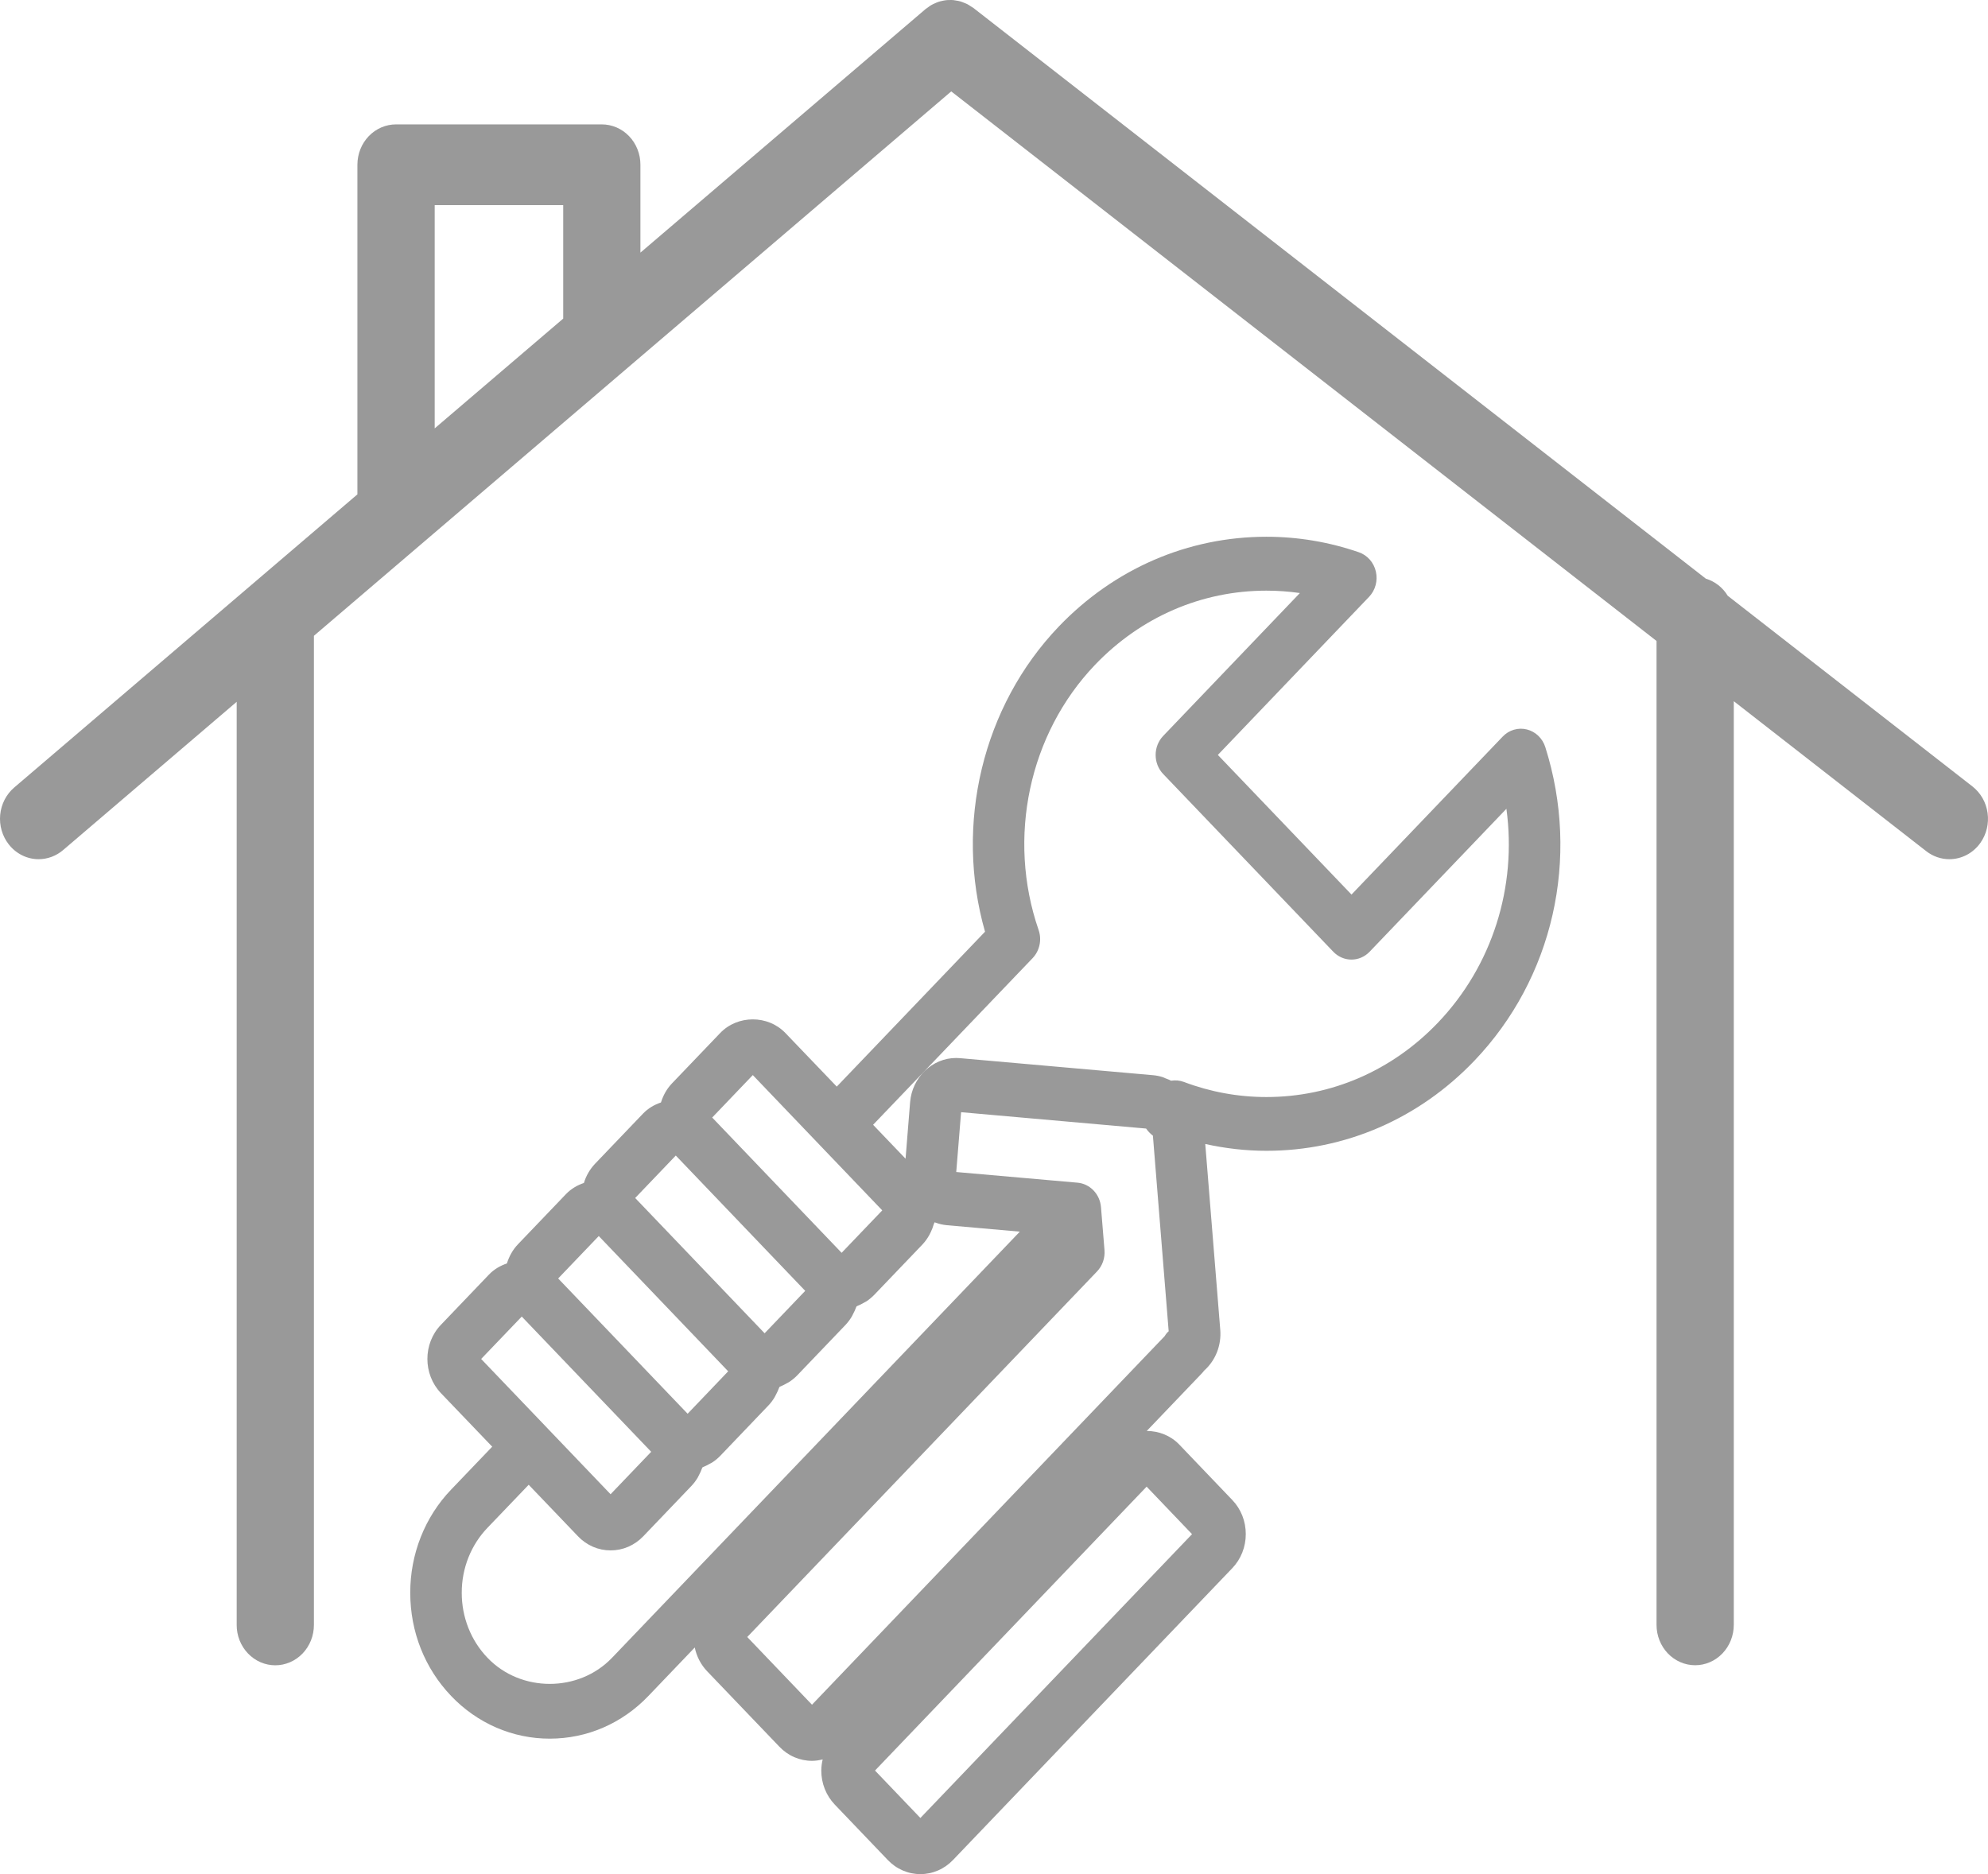
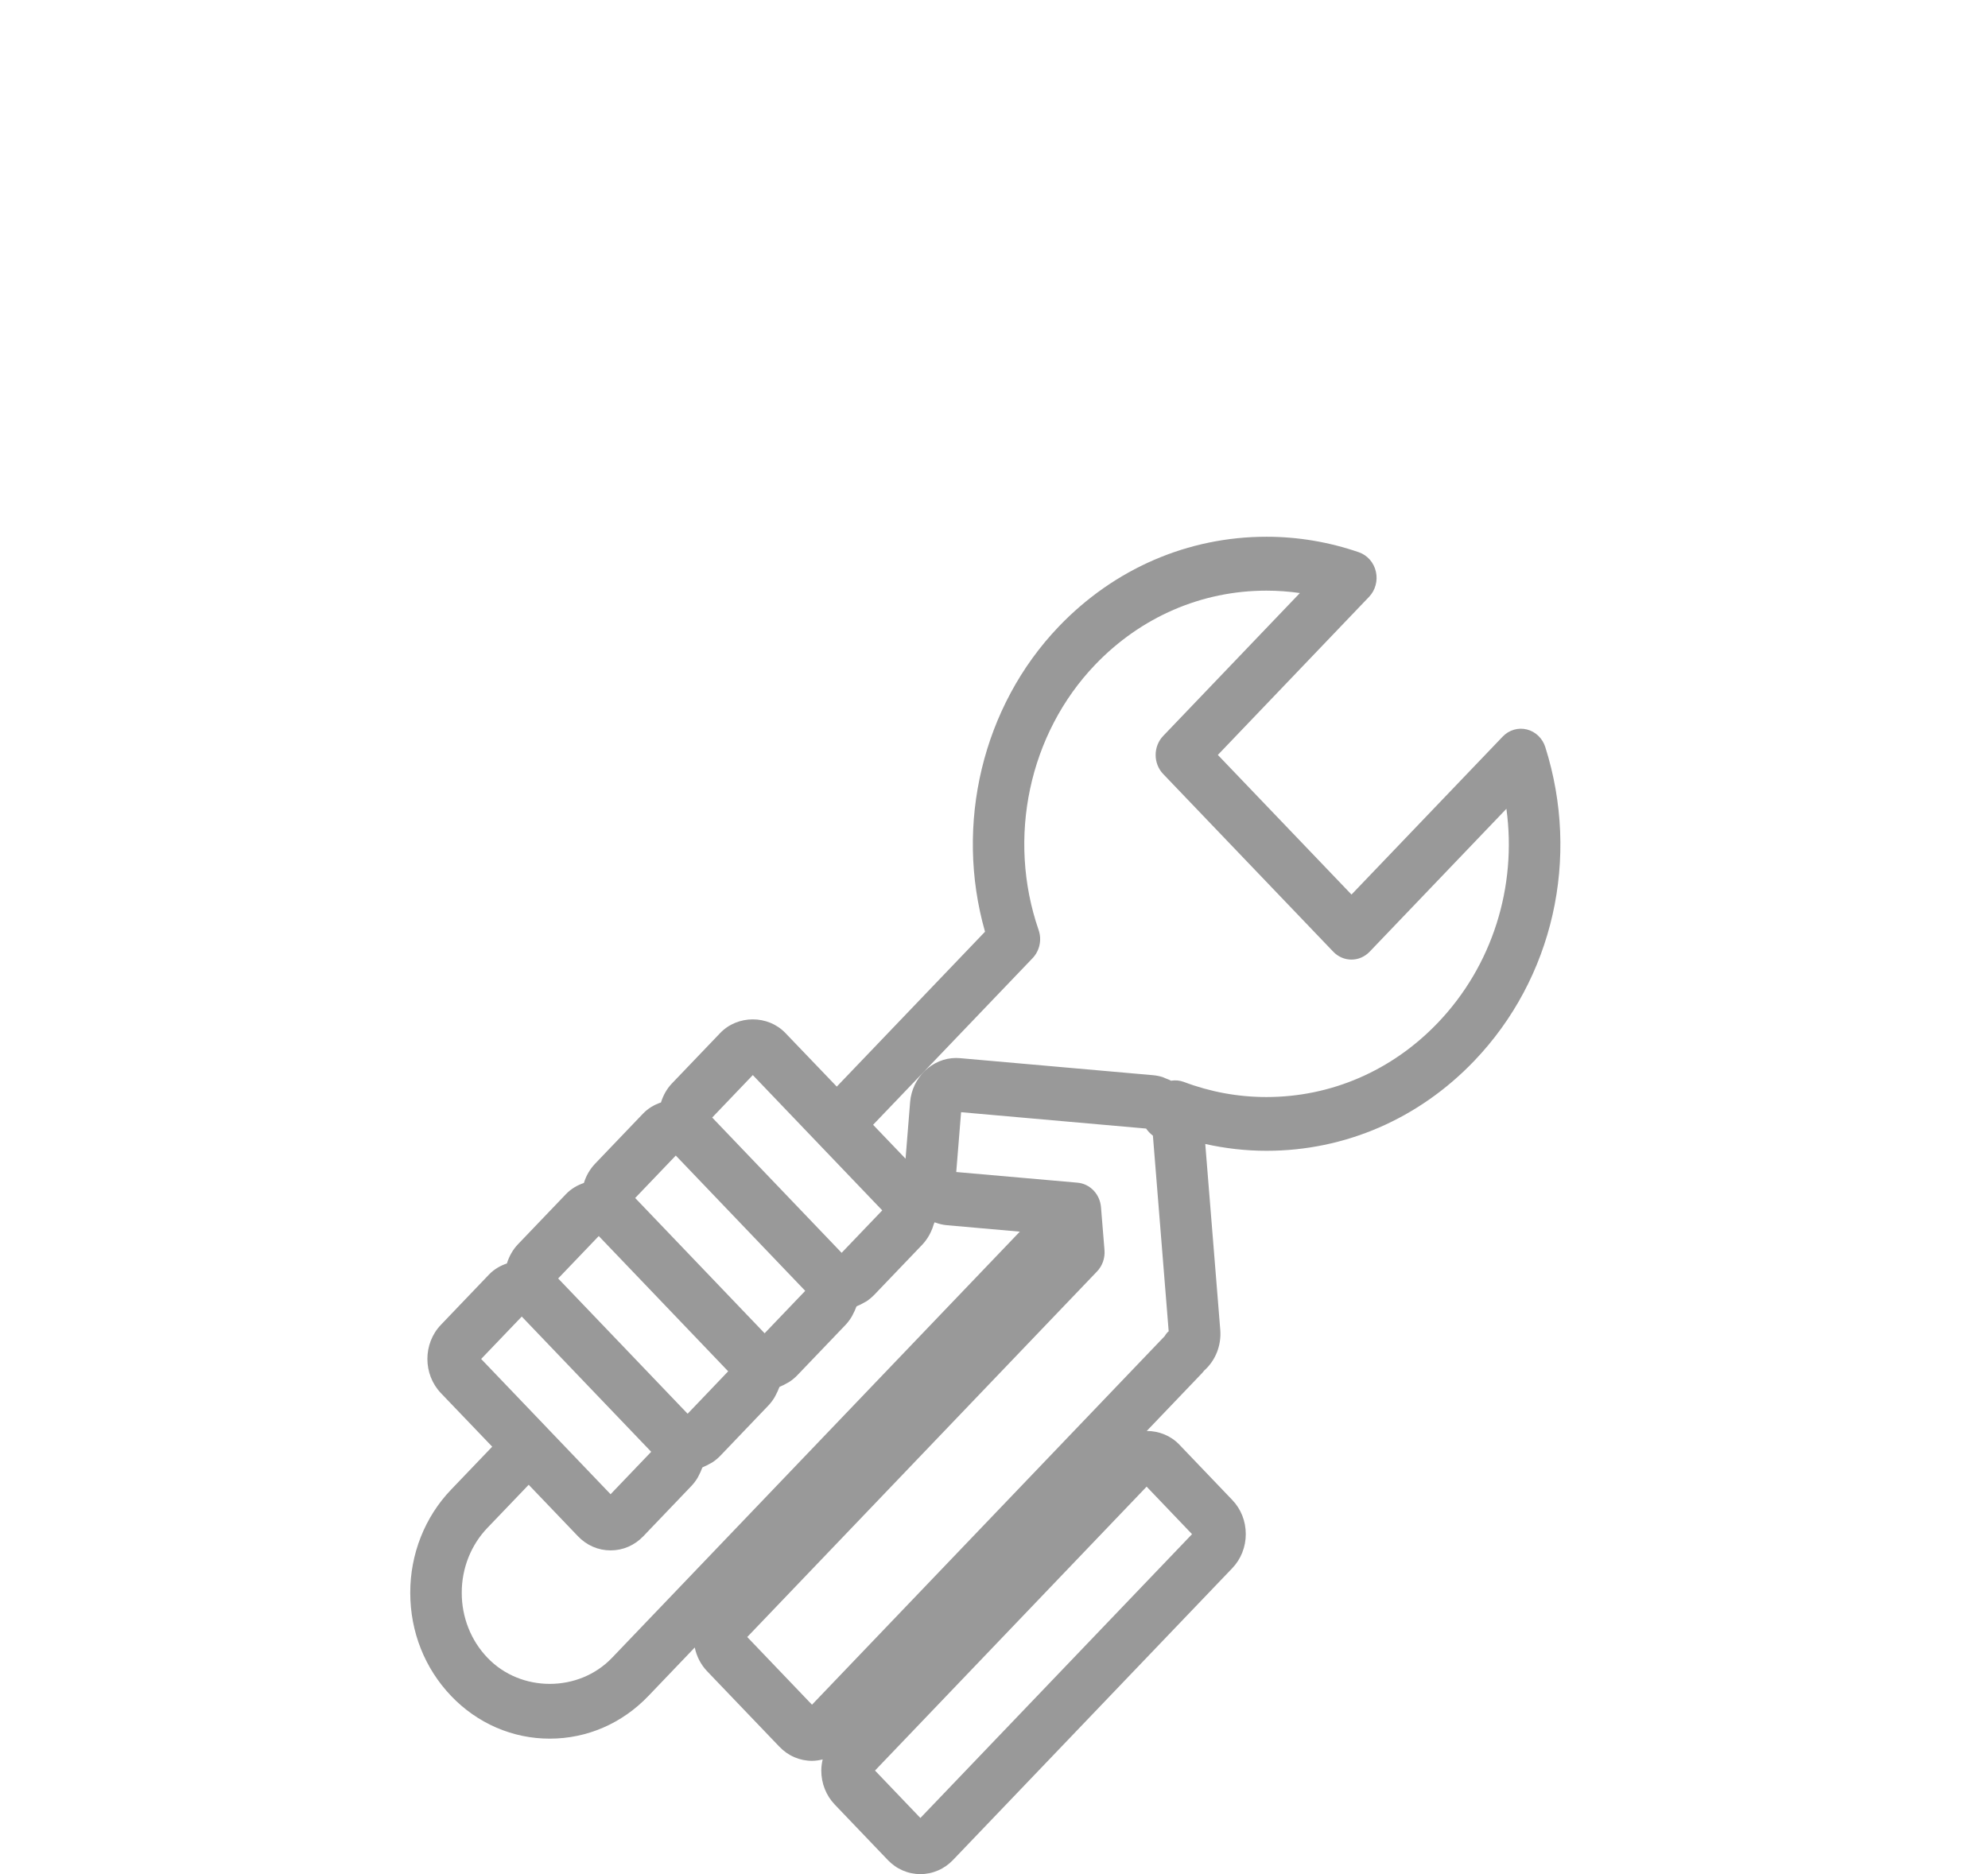
<svg xmlns="http://www.w3.org/2000/svg" width="105" height="99" viewBox="0 0 105 99" fill="none">
-   <path d="M2.042 45.387C2.512 45.386 2.968 45.217 3.332 44.906L12.501 37.073V85.837C12.5 86.117 12.553 86.394 12.655 86.653C12.758 86.911 12.908 87.146 13.098 87.344C13.287 87.542 13.512 87.7 13.759 87.807C14.007 87.914 14.272 87.969 14.54 87.969C14.808 87.969 15.073 87.914 15.321 87.806C15.569 87.699 15.793 87.542 15.983 87.344C16.172 87.146 16.323 86.911 16.425 86.653C16.527 86.394 16.58 86.117 16.58 85.837V33.586L50.241 4.828L87.493 33.859V85.833C87.493 86.399 87.708 86.941 88.09 87.341C88.473 87.741 88.992 87.966 89.533 87.966C90.074 87.966 90.593 87.741 90.975 87.341C91.358 86.941 91.573 86.399 91.573 85.833V37.041L101.739 44.964C102.091 45.239 102.519 45.387 102.958 45.387C103.276 45.387 103.59 45.31 103.875 45.161C104.159 45.012 104.406 44.795 104.596 44.528C104.756 44.303 104.872 44.048 104.938 43.776C105.003 43.505 105.017 43.223 104.978 42.946C104.94 42.669 104.849 42.402 104.712 42.162C104.575 41.922 104.394 41.712 104.179 41.544L91.254 31.472C90.988 31.033 90.576 30.711 90.098 30.569L51.403 0.414C51.364 0.385 51.323 0.367 51.284 0.341C51.222 0.296 51.156 0.255 51.089 0.219C51.031 0.191 50.972 0.165 50.911 0.144C50.849 0.117 50.786 0.093 50.722 0.074C50.656 0.055 50.59 0.044 50.523 0.033C50.46 0.022 50.398 0.009 50.335 0.003C50.269 -0.002 50.203 0.001 50.136 0.002C50.072 0.003 50.007 0.003 49.942 0.014C49.877 0.02 49.815 0.037 49.75 0.05C49.686 0.063 49.623 0.079 49.56 0.1C49.493 0.122 49.431 0.152 49.367 0.18C49.31 0.207 49.254 0.23 49.198 0.262C49.131 0.299 49.067 0.348 49.005 0.395C48.968 0.424 48.927 0.444 48.892 0.473L33.825 13.345V8.703C33.826 8.423 33.773 8.145 33.67 7.887C33.568 7.628 33.418 7.393 33.228 7.195C33.039 6.997 32.814 6.84 32.566 6.733C32.319 6.626 32.053 6.571 31.785 6.571H20.917C20.649 6.571 20.384 6.626 20.136 6.733C19.889 6.84 19.664 6.997 19.474 7.195C19.285 7.393 19.134 7.628 19.032 7.887C18.93 8.145 18.877 8.423 18.877 8.703V26.115L0.749 41.602C0.542 41.779 0.37 41.997 0.243 42.244C0.116 42.491 0.037 42.761 0.01 43.04C-0.017 43.318 0.009 43.6 0.087 43.868C0.164 44.136 0.291 44.385 0.461 44.602C0.652 44.847 0.893 45.045 1.167 45.181C1.44 45.317 1.739 45.387 2.042 45.387ZM22.959 10.835H29.747V16.83L22.959 22.629V10.835Z" fill="#999999" />
  <path d="M21.668 84.14C21.668 86.199 22.435 88.133 23.827 89.588C24.509 90.305 25.321 90.874 26.216 91.261C27.11 91.648 28.069 91.846 29.037 91.844C31.005 91.844 32.856 91.043 34.247 89.588L36.695 87.029C36.793 87.502 37.018 87.936 37.345 88.28L41.164 92.269C41.39 92.506 41.658 92.695 41.954 92.823C42.25 92.951 42.568 93.017 42.888 93.016C43.081 93.016 43.268 92.986 43.451 92.941C43.405 93.133 43.38 93.331 43.378 93.529C43.378 94.21 43.633 94.85 44.093 95.33L46.884 98.248C47.11 98.487 47.379 98.677 47.676 98.806C47.972 98.935 48.29 99.001 48.612 99C48.932 99.001 49.25 98.935 49.546 98.806C49.843 98.678 50.111 98.489 50.337 98.252L65.084 82.84C65.312 82.603 65.492 82.322 65.614 82.012C65.737 81.702 65.799 81.37 65.798 81.034C65.798 80.353 65.543 79.713 65.084 79.235L62.289 76.313C61.831 75.832 61.2 75.591 60.568 75.59L63.44 72.587C63.497 72.528 63.553 72.465 63.602 72.4C63.896 72.138 64.127 71.807 64.275 71.434C64.422 71.061 64.483 70.656 64.451 70.254L63.658 60.431C64.719 60.667 65.8 60.791 66.893 60.791C71.038 60.791 74.933 59.103 77.863 56.042C82.036 51.683 83.474 45.334 81.619 39.469C81.547 39.239 81.419 39.032 81.248 38.868C81.077 38.704 80.869 38.589 80.643 38.533C80.418 38.477 80.182 38.482 79.959 38.548C79.735 38.614 79.532 38.738 79.368 38.91L71.382 47.255L64.323 39.879L72.308 31.53C72.472 31.359 72.592 31.146 72.655 30.913C72.719 30.679 72.724 30.432 72.67 30.196C72.617 29.96 72.506 29.742 72.349 29.563C72.192 29.384 71.993 29.25 71.773 29.174C70.197 28.63 68.548 28.353 66.888 28.354C62.743 28.354 58.848 30.041 55.919 33.1C51.891 37.309 50.407 43.547 52.026 49.217L44.196 57.4L41.485 54.572C40.562 53.606 38.956 53.609 38.036 54.572L35.491 57.231C35.212 57.522 35.026 57.869 34.91 58.238C34.56 58.356 34.233 58.544 33.965 58.824L31.426 61.478C31.157 61.763 30.956 62.109 30.84 62.49C30.492 62.608 30.164 62.797 29.898 63.074L27.355 65.731C27.075 66.025 26.889 66.373 26.773 66.742C26.425 66.859 26.098 67.047 25.829 67.326L23.286 69.985C22.336 70.977 22.336 72.593 23.286 73.59L25.997 76.421L23.822 78.693C23.137 79.407 22.594 80.257 22.224 81.192C21.855 82.126 21.666 83.129 21.668 84.14ZM62.96 81.042L48.612 96.035L46.215 93.529L60.561 78.532L62.96 81.042ZM61.516 70.58L42.887 90.051L39.467 86.475L57.942 67.164C58.082 67.018 58.19 66.841 58.258 66.647C58.326 66.453 58.352 66.245 58.336 66.039L58.151 63.769C58.124 63.435 57.984 63.122 57.757 62.885C57.531 62.649 57.231 62.503 56.911 62.475L50.506 61.912L50.762 58.752L60.534 59.616C60.629 59.755 60.753 59.883 60.877 59.979C60.881 59.982 60.886 59.986 60.893 59.99L61.726 70.324C61.644 70.392 61.584 70.464 61.516 70.58ZM54.539 50.614C54.721 50.423 54.848 50.182 54.904 49.918C54.961 49.655 54.944 49.38 54.856 49.126C53.176 44.265 54.347 38.765 57.841 35.115C60.256 32.592 63.468 31.201 66.887 31.201C67.481 31.201 68.071 31.244 68.656 31.327L61.435 38.876C61.18 39.143 61.037 39.504 61.037 39.881C61.037 40.258 61.18 40.62 61.435 40.886L70.418 50.273C70.544 50.405 70.694 50.51 70.859 50.582C71.024 50.654 71.201 50.69 71.38 50.69C71.558 50.69 71.735 50.654 71.9 50.582C72.065 50.51 72.215 50.405 72.341 50.273L79.564 42.724C80.125 46.844 78.825 51.017 75.937 54.034C73.52 56.559 70.308 57.951 66.889 57.951C65.397 57.951 63.931 57.683 62.531 57.154C62.313 57.073 62.079 57.05 61.851 57.089C61.757 57.035 61.653 57 61.552 56.96C61.501 56.941 61.458 56.913 61.406 56.898C61.241 56.846 61.071 56.812 60.9 56.797L50.704 55.897C50.635 55.893 50.567 55.89 50.498 55.888C49.242 55.888 48.174 56.914 48.069 58.223L47.829 61.209L46.114 59.417L54.539 50.614ZM39.761 56.791L43.233 60.421L46.598 63.938L44.452 66.18L37.616 59.034L39.761 56.791ZM35.693 61.042L42.529 68.189L40.385 70.43L33.548 63.284L35.693 61.042ZM31.625 65.294L38.46 72.439L37.372 73.579L36.318 74.681L32.9 71.108L29.48 67.535L31.625 65.294ZM25.413 71.787L27.558 69.547L30.987 73.131L34.394 76.691L32.249 78.933L28.885 75.417C28.885 75.417 28.884 75.417 28.884 75.415L25.413 71.787ZM25.749 80.704L27.924 78.433L30.525 81.151C30.751 81.389 31.02 81.578 31.316 81.707C31.613 81.835 31.93 81.9 32.251 81.899C32.571 81.9 32.889 81.835 33.185 81.707C33.48 81.579 33.749 81.391 33.976 81.154L36.518 78.496C36.648 78.36 36.755 78.214 36.849 78.058C36.879 78.008 36.901 77.956 36.927 77.904C36.983 77.796 37.035 77.688 37.074 77.574C37.081 77.553 37.095 77.535 37.102 77.514C37.125 77.506 37.145 77.491 37.168 77.483C37.277 77.44 37.381 77.385 37.482 77.327C37.533 77.298 37.585 77.276 37.633 77.244C37.781 77.146 37.919 77.031 38.044 76.902L40.585 74.244C40.711 74.113 40.818 73.967 40.911 73.814C40.941 73.765 40.964 73.711 40.991 73.659C41.048 73.551 41.1 73.442 41.141 73.329C41.149 73.305 41.164 73.286 41.171 73.262C41.194 73.254 41.213 73.239 41.237 73.232C41.345 73.189 41.448 73.135 41.55 73.075C41.601 73.047 41.653 73.023 41.7 72.991C41.846 72.893 41.984 72.781 42.11 72.65L44.654 69.992C44.779 69.86 44.887 69.714 44.98 69.562C45.01 69.513 45.032 69.46 45.059 69.408C45.117 69.3 45.17 69.192 45.21 69.075C45.218 69.051 45.232 69.032 45.239 69.01C45.262 69.001 45.281 68.986 45.303 68.978C45.413 68.935 45.516 68.881 45.62 68.821C45.668 68.793 45.72 68.77 45.767 68.74C45.915 68.641 46.052 68.526 46.177 68.398L48.722 65.739C48.86 65.591 48.98 65.425 49.08 65.246C49.109 65.194 49.134 65.139 49.161 65.085C49.225 64.952 49.277 64.818 49.317 64.674C49.328 64.64 49.349 64.608 49.356 64.572C49.376 64.579 49.399 64.579 49.418 64.586C49.605 64.656 49.799 64.701 49.996 64.72L53.864 65.062L32.324 87.575C30.567 89.41 27.506 89.41 25.751 87.575C25.317 87.125 24.974 86.59 24.74 86C24.506 85.41 24.387 84.778 24.388 84.139C24.386 83.501 24.506 82.869 24.739 82.279C24.973 81.69 25.316 81.154 25.749 80.704Z" fill="#999999" />
</svg>